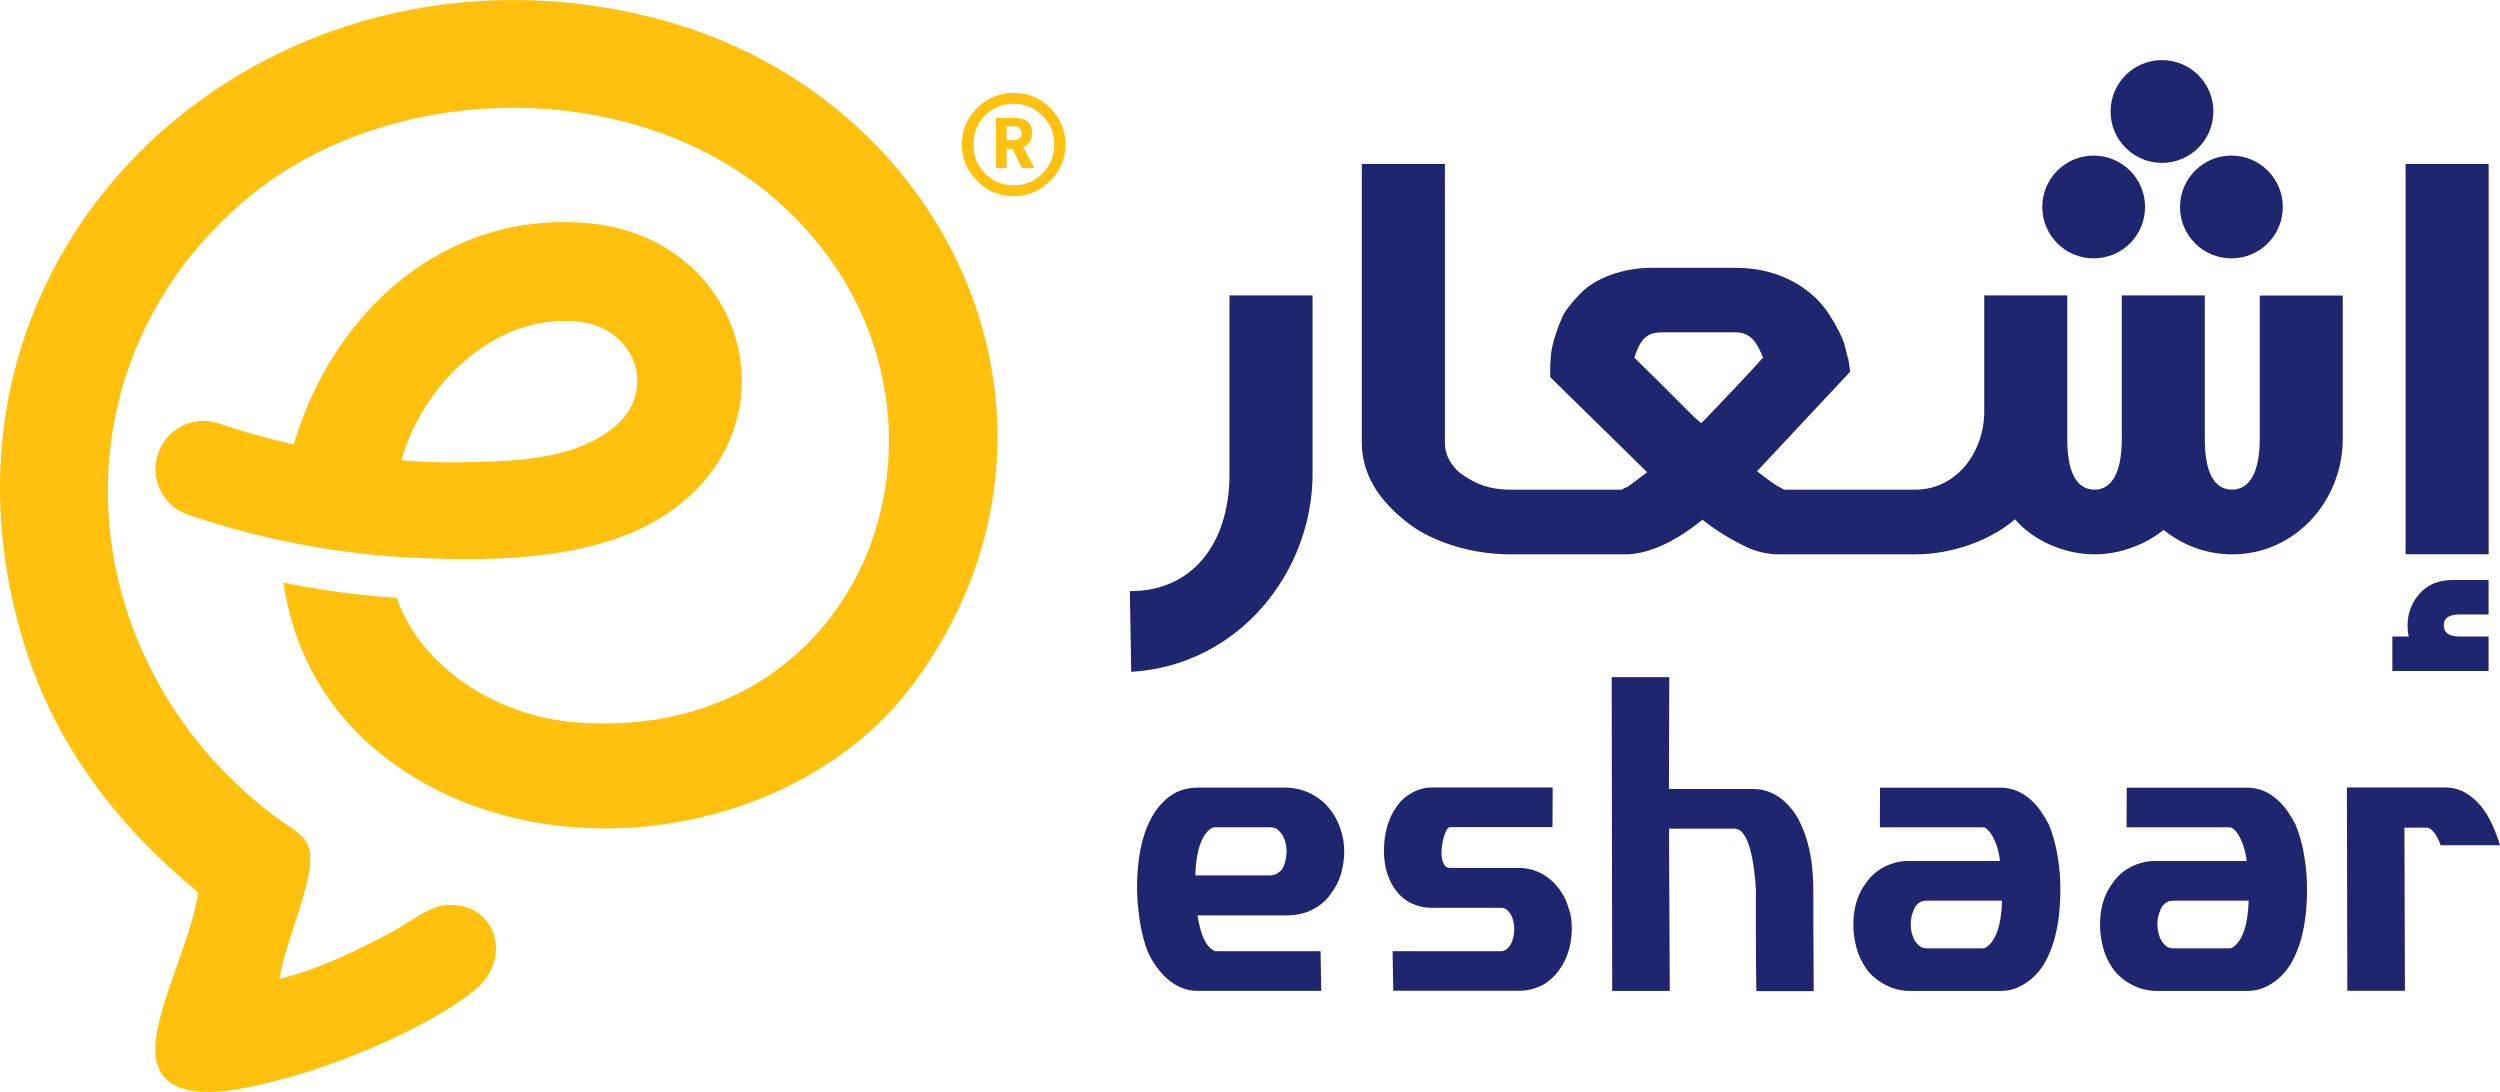
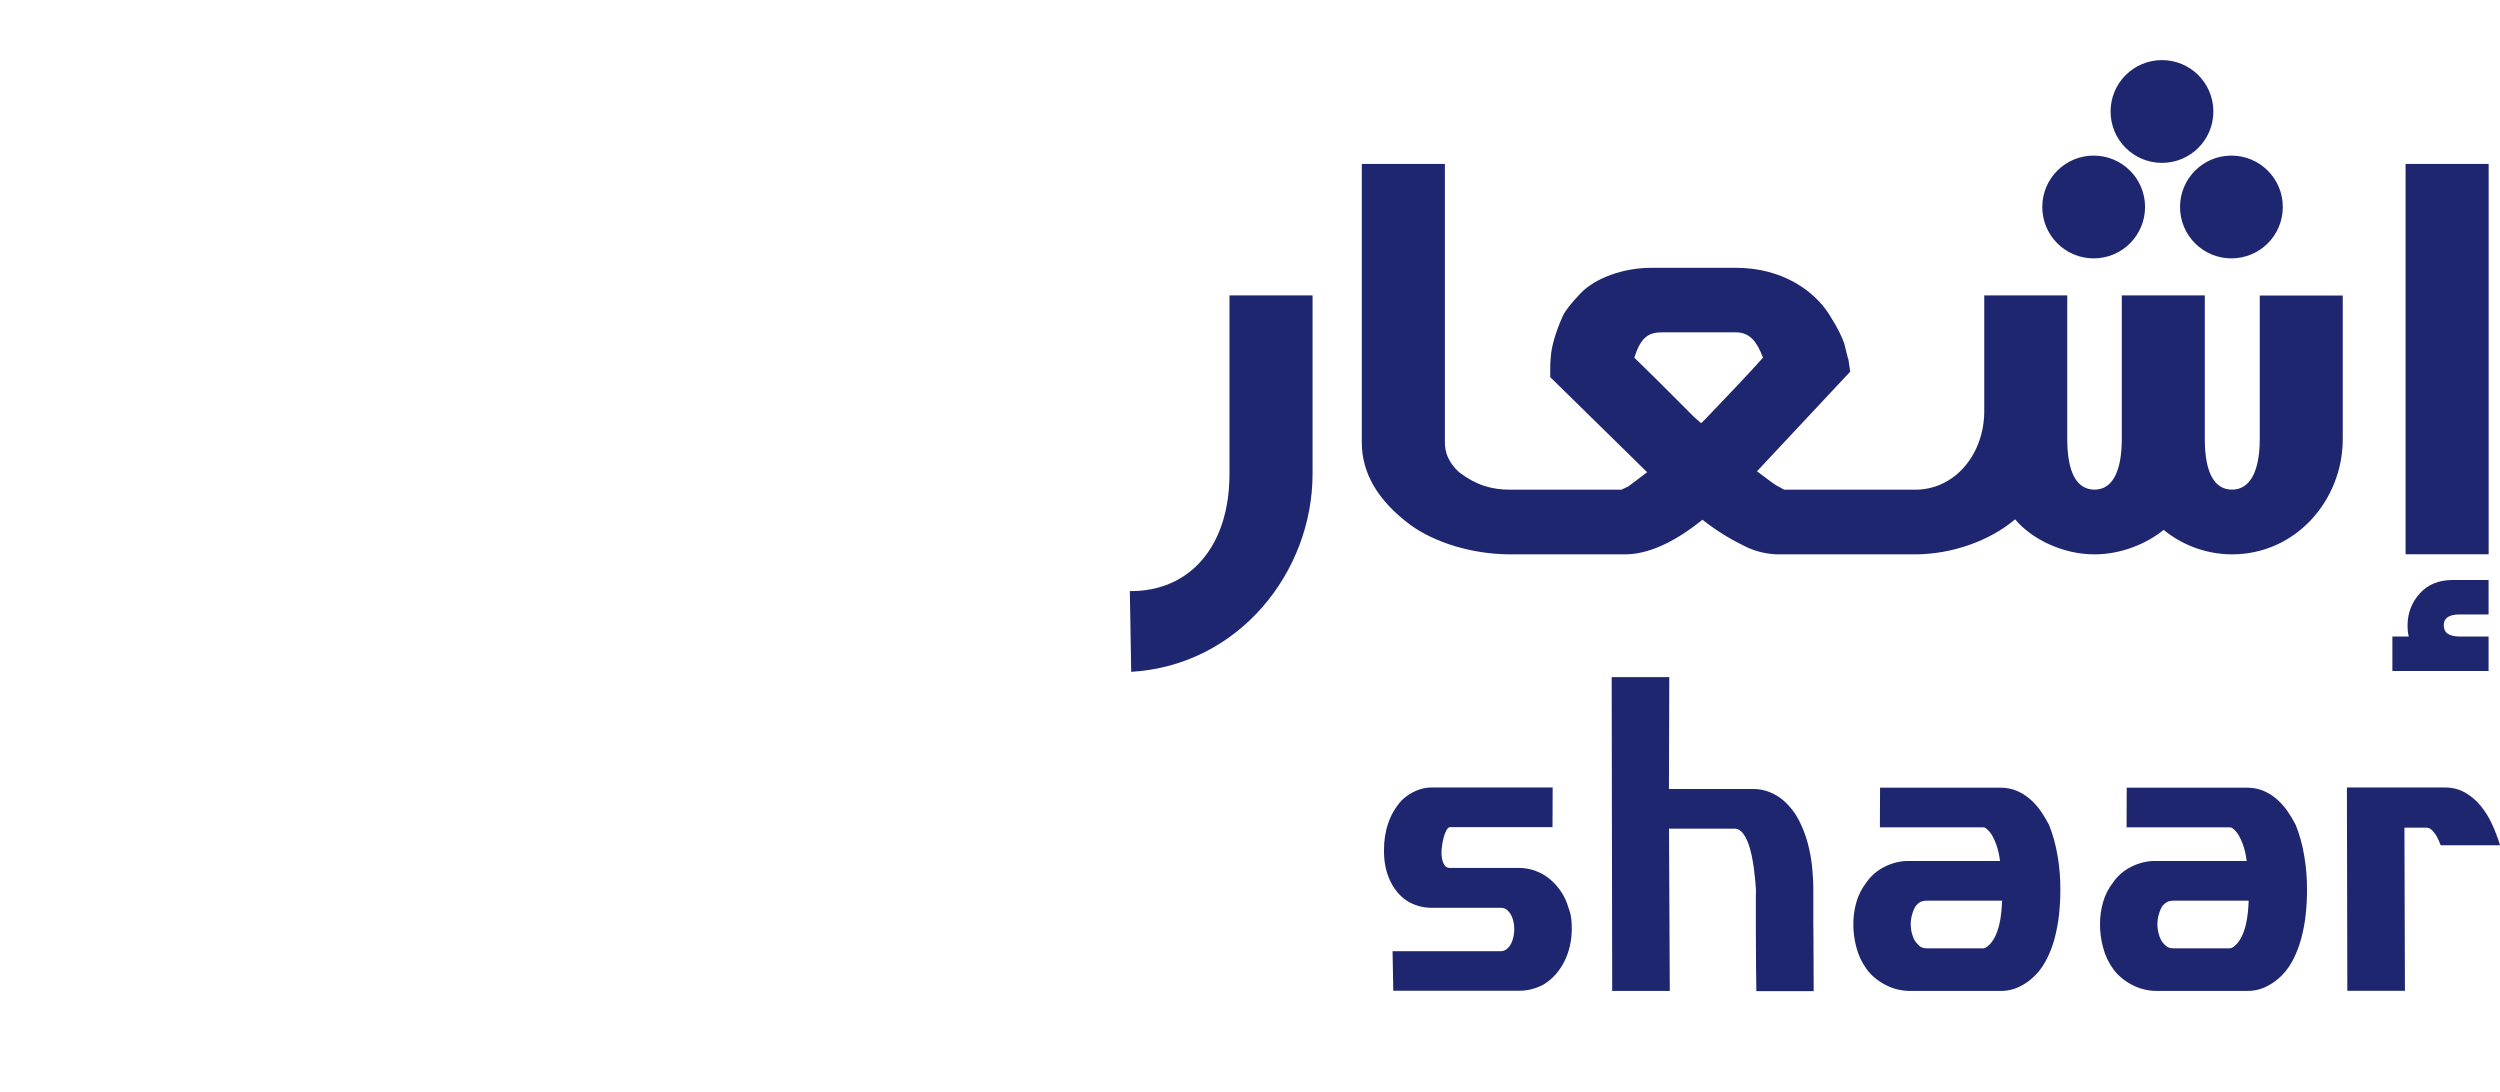
<svg xmlns="http://www.w3.org/2000/svg" id="Layer_1" data-name="Layer 1" viewBox="0 0 350.27 152.99">
  <defs>
    <style>
      .cls-1 {
        fill: #1f2670;
      }

      .cls-2 {
        fill: #ffc10e;
      }
    </style>
  </defs>
  <g>
-     <path class="cls-2" d="M142.02,27.49c-2.15,0-3.94-.81-5.37-2.42-1.25-1.37-1.88-2.99-1.88-4.84,0-2.12.81-3.91,2.42-5.37,1.37-1.22,2.99-1.84,4.84-1.84,2.15,0,3.94.79,5.37,2.37,1.25,1.37,1.88,2.99,1.88,4.84,0,2.15-.81,3.94-2.42,5.37-1.37,1.25-2.99,1.88-4.84,1.88ZM142.02,14.54c-1.58,0-2.92.55-4.01,1.66-1.09,1.1-1.63,2.45-1.63,4.03s.54,2.97,1.63,4.08c1.09,1.1,2.43,1.66,4.01,1.66s2.93-.55,4.03-1.66,1.66-2.46,1.66-4.08-.55-2.89-1.66-4.01c-1.1-1.12-2.45-1.68-4.03-1.68ZM141.88,20.86h-.85v2.69h-1.48v-7.03h2.51c1.7,0,2.55.7,2.55,2.1,0,.96-.42,1.61-1.25,1.97l1.57,2.96h-1.75l-1.3-2.69ZM141.03,17.68v1.97h.85c.84,0,1.25-.31,1.25-.94,0-.69-.42-1.03-1.25-1.03h-.85Z" />
-     <path class="cls-2" d="M92.51,2.74C37.61-11.91-14.08,34.37,3.49,90.57c4.36,14,13.04,25.18,24.21,34.41.06.34-.01.69-.09,1.03-1.1,6.08-5.32,14.33-5.81,20.1-.89,10.44,13.28,6.31,19.12,4.71,7.52-2.07,19.57-7.17,25.58-12.09,5.7-4.65,2.74-12.87-4.5-11.86-2.12.3-5.31,2.8-7.33,3.84-4.95,2.58-10.06,5.15-15.51,6.43.83-4.82,3.08-9.61,4.03-14.36,1.15-5.65-1.33-5.84-5.01-8.65-27.96-21.35-31.7-61.57-4.62-85.43,20.2-17.79,55.47-18.36,75.63-.3,29.97,26.83,13.8,76.23-28.65,72.8-10.57-.86-21.43-7.36-24.96-17.44-1.69-.1-3.4-.24-5.08-.43-3.62-.4-7.22-.96-10.79-1.69,1.23,8.42,5.05,16.38,11.94,22.55,21.52,19.22,59.98,14.3,76.73-8.92,25.85-35.79,5.01-81.6-35.89-92.53ZM81.69,31.21c-18.15-1.29-32.18,10.46-38.59,25.62-.37.89-.73,1.79-1.05,2.71-.33.9-.62,1.81-.89,2.73-3.53-.79-7.03-1.76-10.46-2.93-.72-.24-1.45-.37-2.18-.37-2.81,0-5.44,1.78-6.38,4.59-1.2,3.53.69,7.37,4.22,8.56,4.23,1.43,8.54,2.63,12.91,3.57,3.92.85,7.89,1.49,11.86,1.92,1.25.13,4.68.52,8.41.59.77.01,1.94.07,1.94.07,5.39.17,12.31.1,18.91-1.21,1.31-.27,2.6-.57,3.86-.95,2.65-.75,5.21-1.76,7.5-3.08,20.66-11.86,13.53-40.17-10.06-41.83ZM85.65,60.16c-1.25.95-2.58,1.69-4.02,2.28-1,.42-2.07.76-3.14,1.03-1.94.5-3.97.8-6.05.98-.09,0-1.38.11-2.11.14-.09,0-5.29.29-9.67.16-.95-.03-1.88-.07-2.81-.13-.55-.04-1.09-.11-1.61-.17.26-.92.57-1.84.95-2.74.37-.95.8-1.88,1.29-2.78,4.39-8.26,12.94-14.88,22.59-13.86,8.08.85,11.32,9.97,4.58,15.09Z" />
-   </g>
+     </g>
  <g>
    <g>
      <path class="cls-1" d="M183.9,41.39v25.01c0,13.7-10.28,26.83-25.41,27.73l-.19-11.31c8.47.06,13.96-6.34,13.96-16.42v-25.01s11.64,0,11.64,0Z" />
      <path class="cls-1" d="M316.61,41.39v20.1c0,4.65-1.42,7.11-3.88,7.11s-3.82-2.33-3.82-7.11v-20.1h-11.63v20.1c0,4.65-1.36,7.11-3.82,7.11s-3.82-2.33-3.82-7.11v-20.1h-11.63v16.23c0,5.82-3.94,10.99-9.7,10.99h-18.33l-1.16-.64c-.13-.07-.97-.65-2.65-1.94l13.06-13.96-.26-1.75-.06-.13-.52-2.07c-.26-.77-.84-2.07-2.07-4.01-2.07-3.3-6.53-6.59-13.12-6.59h-11.77c-4.14,0-7.95,1.49-9.96,3.55-1.42,1.49-2.2,2.52-2.52,3.23-1.16,2.58-1.62,4.59-1.68,5.82-.07.78-.07,1.16-.07,1.36v1.36l13.58,13.32-2.65,2c-.84.39-1.04.45-.78.45h-15.73c-2.65,0-4.78-.64-7.11-2.39-.45-.39-2.07-1.81-2.07-4.2V22.97h-11.64v39.05c0,4.27,2.26,8.14,6.79,11.51,3.36,2.46,8.66,4.14,14.03,4.14h16.05c3.17,0,6.72-1.62,10.28-4.4l.58-.45c2.13,1.68,4.14,2.84,6.01,3.75,1.55.78,3.36,1.1,4.59,1.1h19.17c5.24,0,10.54-1.94,14.03-4.91,2.26,2.71,6.6,4.91,11.12,4.91,3.75,0,7.31-1.49,9.7-3.43,2.33,1.94,5.75,3.43,9.57,3.43,8.98,0,15.52-7.63,15.52-16.16v-20.1h-11.64ZM239.13,58.52l-.78.77-.97-.84-5.17-5.17-3.23-3.17c.91-2.84,1.94-3.55,3.94-3.55h10.28c2.13,0,3.04,1.55,3.81,3.55-2.13,2.39-5.04,5.43-7.89,8.41Z" />
      <path class="cls-1" d="M293.34,21.8c-3.98,0-7.2,3.22-7.2,7.2s3.22,7.2,7.2,7.2,7.2-3.22,7.2-7.2-3.22-7.2-7.2-7.2ZM312.64,21.8c-3.98,0-7.2,3.22-7.2,7.2s3.22,7.2,7.2,7.2,7.2-3.22,7.2-7.2-3.22-7.2-7.2-7.2ZM302.91,8.42c-3.98,0-7.2,3.22-7.2,7.2s3.22,7.2,7.2,7.2,7.2-3.22,7.2-7.2-3.22-7.2-7.2-7.2Z" />
      <path class="cls-1" d="M348.68,22.97v54.69h-11.64V22.97h11.64ZM342.39,87.61c0,1.05.75,1.57,2.24,1.57h4.04v4.83h-13.48v-4.83h2.3c-.11-.38-.17-.9-.17-1.57,0-1.69.56-3.17,1.69-4.44,1.12-1.27,2.67-1.91,4.66-1.91h5v4.83h-4.04c-1.5,0-2.24.5-2.24,1.52Z" />
    </g>
    <g>
-       <path class="cls-1" d="M160.9,133.57c-.54-1.33-.94-2.83-1.2-4.49-.26-1.66-.39-3.28-.39-4.85,0-1.11.07-2.24.2-3.4.13-1.16.34-2.28.65-3.36.3-1.08.72-2.09,1.25-3.04.53-.95,1.19-1.77,2-2.48.56-.5,1.21-.9,1.97-1.18.76-.28,1.56-.42,2.41-.42h12.58c1.29.08,2.42.38,3.41.91.99.52,1.82,1.2,2.49,2.03.67.83,1.18,1.77,1.54,2.83.36,1.06.54,2.15.53,3.28-.02,1.03-.17,2.04-.45,3.02-.28.99-.76,1.93-1.45,2.84-.61.89-1.45,1.61-2.52,2.16-1.07.55-2.26.83-3.57.83h-12.58c.07.42.17.89.28,1.39.11.5.26,1,.44,1.48.19.48.42.92.7,1.3.28.38.63.67,1.04.85h14.79l.1,5.56h-17.33c-.83,0-1.59-.15-2.29-.45s-1.33-.7-1.9-1.2c-.57-.49-1.08-1.06-1.54-1.69s-.84-1.27-1.15-1.92ZM177.87,122.66c.46-.04.79-.12,1-.24.21-.12.45-.3.71-.55.17-.26.33-.61.46-1.06.13-.44.2-.92.22-1.42,0-.52-.06-1.02-.2-1.5-.14-.47-.33-.86-.57-1.16-.23-.28-.45-.49-.65-.62-.2-.13-.53-.2-.97-.2h-7.62c-.16,0-.27.01-.34.05-.07.03-.19.1-.37.2-.42.34-.77.78-1.04,1.33-.27.54-.47,1.12-.62,1.72-.15.6-.24,1.21-.3,1.81-.06.6-.09,1.15-.11,1.63h10.4Z" />
      <path class="cls-1" d="M195.21,138.83l-.1-5.56h15.12c.36,0,.67-.11.92-.33.25-.22.45-.49.6-.8.15-.31.25-.65.32-1.01.07-.36.1-.69.09-.97,0-.3-.03-.63-.1-.98-.07-.35-.19-.68-.34-.97-.15-.29-.35-.53-.58-.73-.24-.19-.52-.29-.87-.29h-9.68c-1.27,0-2.44-.33-3.5-1-.6-.4-1.09-.87-1.49-1.41-.4-.53-.73-1.11-.99-1.74-.26-.63-.45-1.27-.55-1.93-.11-.67-.16-1.32-.15-1.97-.01-1.33.18-2.6.59-3.8.4-1.2,1.04-2.27,1.9-3.22.59-.56,1.24-1,1.98-1.32s1.47-.47,2.22-.47h16.94l-.02,5.56h-14.43c-.17.06-.33.24-.48.53-.15.29-.28.65-.38,1.07-.11.42-.18.88-.23,1.36-.05.48-.04.93.02,1.33.06.4.18.74.35,1.01.17.27.41.41.74.41h9.65c.87,0,1.68.15,2.44.44s1.44.69,2.04,1.21,1.12,1.11,1.56,1.8.76,1.41.97,2.18c.18.46.31.94.37,1.44s.09.98.08,1.47c0,.81-.09,1.6-.26,2.37-.18.78-.43,1.51-.78,2.19-.34.69-.77,1.31-1.27,1.88-.51.56-1.09,1.04-1.75,1.42-.52.26-1.05.46-1.59.6-.54.14-1.1.21-1.69.21h-17.66Z" />
      <path class="cls-1" d="M246.08,138.83c-.04-2.38-.06-4.55-.06-6.5,0-.83,0-1.65-.01-2.48,0-.83,0-1.59,0-2.28,0-.7,0-1.29,0-1.78,0-.49,0-.83.02-1.01-.01-.3-.04-.72-.09-1.25s-.11-1.11-.19-1.74-.19-1.27-.33-1.94c-.14-.67-.31-1.27-.52-1.81s-.46-.99-.75-1.35c-.29-.35-.64-.55-1.03-.59h-9.28l.11,22.74h-8.07l-.07-43.97h8.07l-.05,15.67h11.8c.85,0,1.64.16,2.38.47.74.31,1.38.71,1.93,1.2.86.77,1.56,1.66,2.09,2.69.53,1.03.95,2.11,1.25,3.24.3,1.13.51,2.27.62,3.42.11,1.15.17,2.23.16,3.24,0,.71,0,1.44,0,2.21,0,.77,0,1.55,0,2.34,0,.8.02,1.58.02,2.36,0,.78,0,1.52.01,2.22,0,1.65.02,3.3.02,4.93h-8.04Z" />
      <path class="cls-1" d="M261.51,135.75c-.66-.91-1.14-1.93-1.43-3.06-.29-1.13-.43-2.22-.41-3.27,0-1.01.14-2.01.42-3.01.28-1,.76-1.94,1.45-2.83.3-.44.68-.85,1.11-1.22.44-.37.92-.69,1.45-.95.53-.26,1.09-.46,1.68-.6.59-.14,1.21-.2,1.86-.18h12.58c-.05-.38-.12-.79-.21-1.21s-.22-.84-.37-1.24c-.15-.4-.33-.78-.53-1.13-.2-.35-.45-.65-.73-.89-.14-.12-.25-.19-.31-.21-.06-.02-.16-.03-.28-.03h-14.4l.02-5.56h16.85c.85,0,1.61.15,2.3.44.69.29,1.31.68,1.87,1.17.56.48,1.05,1.04,1.49,1.66.43.63.82,1.27,1.16,1.93.54,1.33.94,2.78,1.2,4.34.27,1.56.4,3.13.39,4.7.01,1.09-.05,2.23-.17,3.42-.12,1.19-.34,2.35-.64,3.48-.3,1.13-.72,2.19-1.25,3.17s-1.21,1.83-2.04,2.51c-.56.49-1.2.88-1.91,1.19-.71.31-1.49.47-2.34.47h-12.67c-1.27,0-2.46-.3-3.56-.89-1.1-.59-1.96-1.33-2.58-2.19ZM270.1,126.19c-.46,0-.81.06-1.03.18-.22.12-.45.31-.68.58-.17.28-.33.64-.46,1.07s-.21.9-.22,1.41c0,.52.06,1.03.21,1.51.15.48.33.87.57,1.15.23.28.45.48.67.6.21.12.53.18.95.18h7.62c.12,0,.22,0,.31-.03s.22-.09.4-.21c.42-.34.77-.78,1.04-1.32.27-.53.47-1.1.62-1.71.15-.6.24-1.21.3-1.81.06-.6.09-1.14.11-1.6h-10.4Z" />
      <path class="cls-1" d="M296.07,135.75c-.67-.91-1.14-1.93-1.43-3.06-.29-1.13-.43-2.22-.41-3.27,0-1.01.14-2.01.42-3.01.28-1,.76-1.94,1.45-2.83.3-.44.68-.85,1.11-1.22.44-.37.92-.69,1.45-.95.53-.26,1.09-.46,1.68-.6.59-.14,1.21-.2,1.86-.18h12.58c-.05-.38-.12-.79-.21-1.21s-.22-.84-.37-1.24c-.15-.4-.33-.78-.53-1.13-.2-.35-.45-.65-.73-.89-.14-.12-.25-.19-.31-.21s-.16-.03-.28-.03h-14.4l.02-5.56h16.85c.85,0,1.61.15,2.3.44.69.29,1.31.68,1.87,1.17s1.06,1.04,1.49,1.66.82,1.27,1.16,1.93c.54,1.33.94,2.78,1.2,4.34.27,1.56.4,3.13.39,4.7.01,1.09-.05,2.23-.17,3.42-.12,1.19-.34,2.35-.64,3.48-.31,1.13-.72,2.19-1.25,3.17s-1.21,1.83-2.04,2.51c-.56.49-1.2.88-1.91,1.19-.71.31-1.49.47-2.34.47h-12.67c-1.27,0-2.46-.3-3.56-.89-1.1-.59-1.96-1.33-2.58-2.19ZM304.67,126.19c-.46,0-.81.06-1.03.18-.22.12-.45.31-.69.58-.17.28-.33.64-.46,1.07s-.21.9-.22,1.41c0,.52.06,1.03.21,1.51.15.48.33.87.56,1.15.23.28.45.48.67.6.21.12.53.18.95.18h7.62c.12,0,.22,0,.31-.03s.22-.09.4-.21c.42-.34.77-.78,1.04-1.32.27-.53.47-1.1.62-1.71.14-.6.24-1.21.3-1.81.06-.6.09-1.14.11-1.6h-10.4Z" />
      <path class="cls-1" d="M341.68,117.77c-.11-.27-.24-.54-.4-.79-.16-.25-.34-.47-.54-.67s-.44-.31-.71-.35h-3.15l.07,22.86h-8.07l-.06-28.49h13.7c1.07,0,2.02.24,2.85.71.83.47,1.56,1.09,2.19,1.86s1.17,1.63,1.61,2.6c.44.97.81,1.95,1.11,2.93h-8.32c-.07-.18-.16-.41-.27-.68Z" />
    </g>
  </g>
</svg>